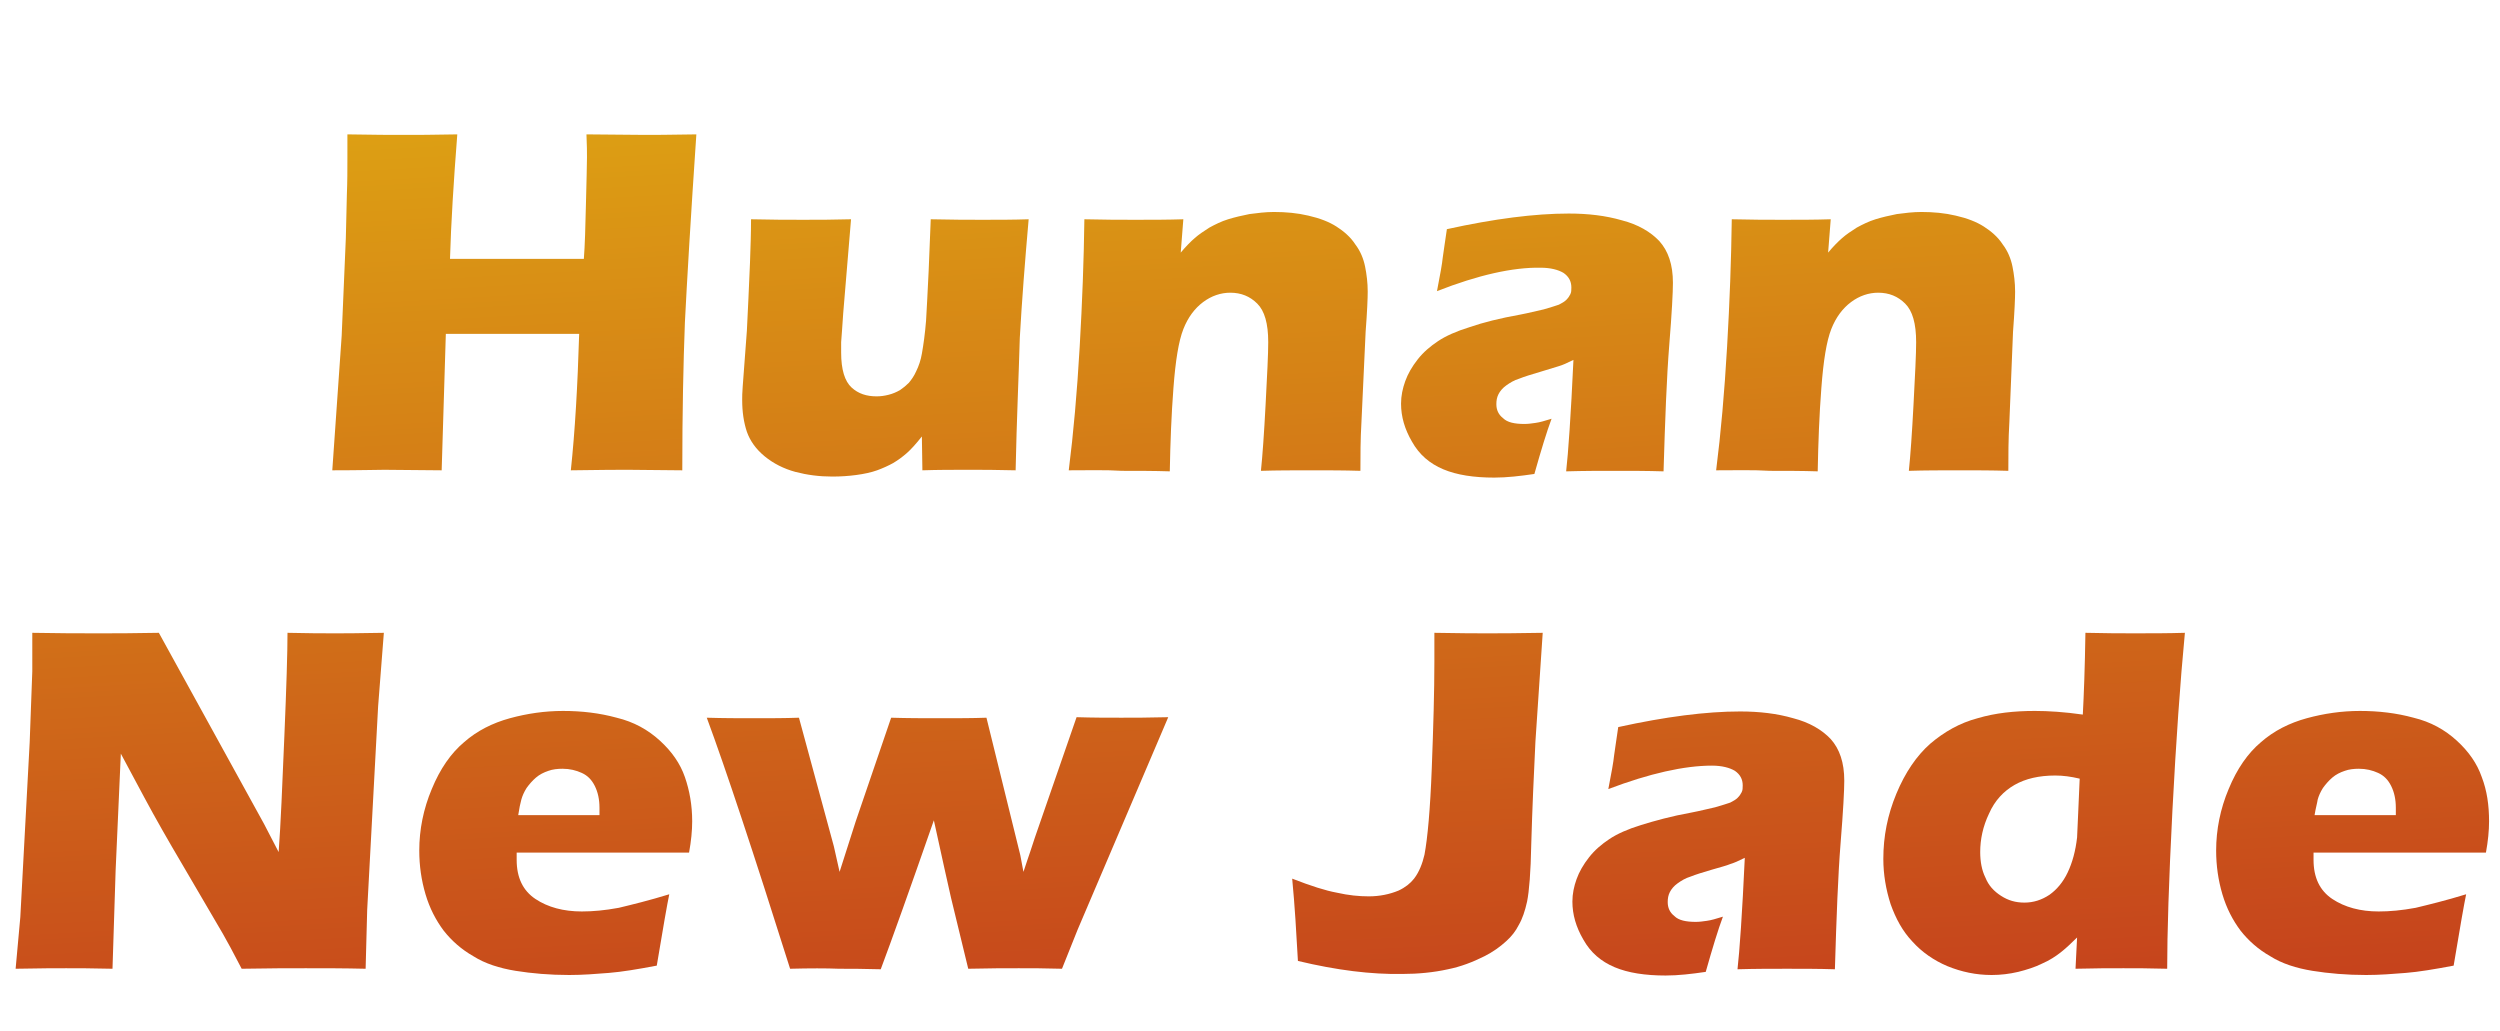
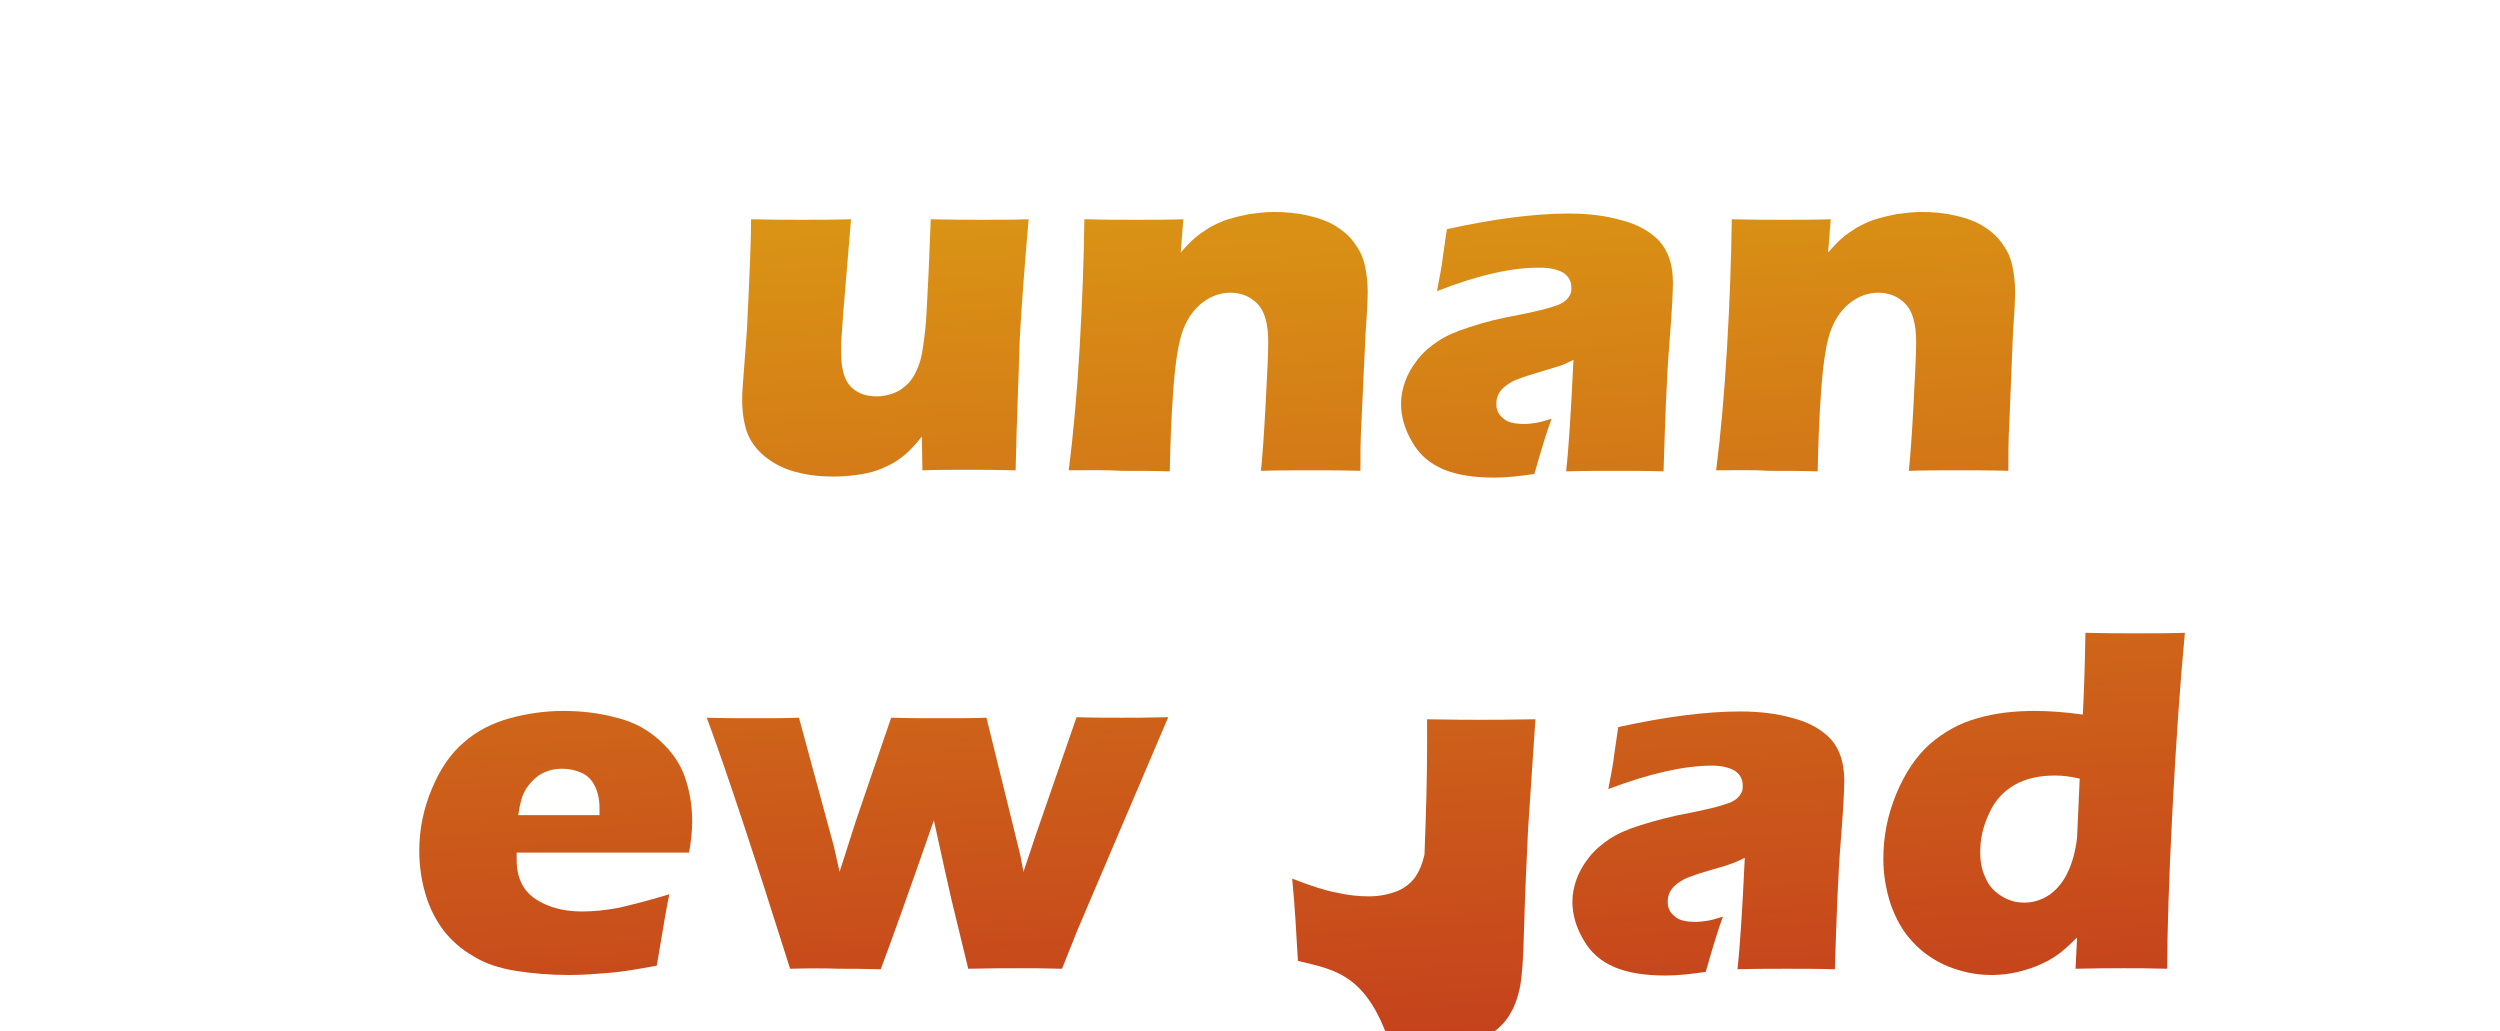
<svg xmlns="http://www.w3.org/2000/svg" version="1.1" id="图层_1" x="0px" y="0px" viewBox="0 0 480 198" style="enable-background:new 0 0 480 198;" xml:space="preserve">
  <style type="text/css">
	.st0{fill:url(#SVGID_1_);}
	.st1{fill:url(#SVGID_2_);}
	.st2{fill:url(#SVGID_3_);}
	.st3{fill:url(#SVGID_4_);}
	.st4{fill:url(#SVGID_5_);}
	.st5{fill:url(#SVGID_6_);}
	.st6{fill:url(#SVGID_7_);}
	.st7{fill:url(#SVGID_8_);}
	.st8{fill:url(#SVGID_9_);}
	.st9{fill:url(#SVGID_10_);}
	.st10{fill:url(#SVGID_11_);}
	.st11{fill:url(#SVGID_12_);}
</style>
  <g>
    <g transform="translate(263.615, 79.65)">
	</g>
  </g>
  <g>
    <g transform="translate(175.389, 135.604)">
	</g>
  </g>
  <g>
    <g transform="translate(250.435, 135.604)">
	</g>
  </g>
  <linearGradient id="SVGID_1_" gradientUnits="userSpaceOnUse" x1="96.309" y1="14.648" x2="110.324" y2="263.414">
    <stop offset="0" style="stop-color:#DEA413" />
    <stop offset="0.817" style="stop-color:#C43C1D" />
  </linearGradient>
-   <path class="st0" d="M63.8,90.3l1.8-25.8l0.8-18.8l0.2-8.4c0.1-2.4,0.1-4.8,0.1-7l0-4.5c4.9,0.1,8.7,0.1,11.1,0.1  c1.9,0,5.3,0,10-0.1c-0.7,9-1.2,17-1.4,23.9h25.7c0.2-2.6,0.3-6.1,0.4-10.5c0.1-4.4,0.2-7.4,0.2-9c0-0.9,0-2.3-0.1-4.4l11.2,0.1  c1.2,0,4.5,0,9.9-0.1c-1.1,16.2-1.8,28.2-2.2,36.1c-0.3,7.9-0.5,17.3-0.5,28.4l-10.3-0.1c-1.5,0-5.2,0-11.1,0.1  c0.8-7.5,1.3-16.2,1.6-26.2H85.6l-0.8,26.2l-11-0.1C72.5,90.2,69.1,90.3,63.8,90.3z" />
  <linearGradient id="SVGID_2_" gradientUnits="userSpaceOnUse" x1="167.395" y1="10.643" x2="181.41" y2="259.409">
    <stop offset="0" style="stop-color:#DEA413" />
    <stop offset="0.817" style="stop-color:#C43C1D" />
  </linearGradient>
  <path class="st1" d="M195,90.3c-3.6-0.1-6.6-0.1-9-0.1c-3,0-5.9,0-8.9,0.1l-0.1-6.5c-1.1,1.4-2.1,2.5-2.9,3.2s-1.6,1.3-2.6,1.9  c-0.9,0.5-2,1-3.1,1.4c-1.1,0.4-2.5,0.7-4,0.9c-1.5,0.2-3,0.3-4.6,0.3c-2.5,0-4.8-0.3-7.1-0.9c-2.2-0.6-4.2-1.6-5.9-3  c-1.7-1.4-2.8-3-3.4-4.7c-0.6-1.8-0.9-3.8-0.9-6.1c0-0.6,0-1.4,0.1-2.6l0.8-10.7c0.2-3.9,0.4-8.3,0.6-13.1c0.1-2.9,0.2-5.7,0.2-8.3  c3.9,0.1,7.2,0.1,10,0.1c2.8,0,5.8,0,9.2-0.1l-1.5,18c-0.2,2.7-0.3,4.6-0.4,5.6c0,1,0,1.7,0,2c0,3.3,0.7,5.5,2,6.7  c1.3,1.2,2.9,1.7,4.8,1.7c0.8,0,1.5-0.1,2.3-0.3c0.8-0.2,1.5-0.5,2.2-0.9c0.6-0.4,1.2-0.9,1.7-1.4c0.5-0.6,1-1.3,1.4-2.2  c0.5-1,0.9-2.2,1.1-3.4c0.3-1.7,0.6-3.8,0.8-6.3c0.1-1.9,0.3-5.1,0.5-9.6l0.4-9.9c4.1,0.1,7.4,0.1,10,0.1c2.9,0,5.9,0,8.8-0.1  c-0.7,8-1.3,15.6-1.7,22.8C195.6,72.1,195.2,80.6,195,90.3z" />
  <linearGradient id="SVGID_3_" gradientUnits="userSpaceOnUse" x1="230.22" y1="7.104" x2="244.235" y2="255.87">
    <stop offset="0" style="stop-color:#DEA413" />
    <stop offset="0.817" style="stop-color:#C43C1D" />
  </linearGradient>
  <path class="st2" d="M205.2,90.3c0.9-7.1,1.6-15,2.1-23.7s0.8-16.8,0.9-24.5c3.8,0.1,7,0.1,9.8,0.1c3.2,0,6.2,0,9.2-0.1l-0.5,6.4  c1-1.2,1.9-2.1,2.7-2.8c0.8-0.7,1.7-1.3,2.8-2c1.1-0.6,2.3-1.2,3.6-1.6c1.3-0.4,2.6-0.7,4.1-1c1.5-0.2,3.1-0.4,4.7-0.4  c2.3,0,4.5,0.2,6.6,0.7c2.2,0.5,4,1.2,5.4,2.1c1.4,0.9,2.7,2,3.6,3.4c1,1.3,1.6,2.8,1.9,4.3c0.3,1.5,0.5,3.1,0.5,4.8  c0,1.2-0.1,3.8-0.4,7.7L261.4,81c-0.2,3.4-0.2,6.5-0.2,9.4c-3.2-0.1-6.2-0.1-8.9-0.1c-3.7,0-7.2,0-10.2,0.1  c0.3-2.9,0.6-7.1,0.9-12.8c0.3-5.7,0.5-9.6,0.5-11.9c0-3.6-0.7-6-2.1-7.4c-1.4-1.4-3.1-2.1-5.2-2.1c-1.8,0-3.6,0.6-5.2,1.8  c-1.6,1.2-2.9,2.9-3.8,5.2c-0.9,2.3-1.5,6-1.9,11.3c-0.4,5.2-0.6,10.5-0.7,16c-3.1-0.1-6.2-0.1-9.2-0.1  C212.3,90.2,208.9,90.3,205.2,90.3z" />
  <linearGradient id="SVGID_4_" gradientUnits="userSpaceOnUse" x1="291.643" y1="3.644" x2="305.658" y2="252.409">
    <stop offset="0" style="stop-color:#DEA413" />
    <stop offset="0.817" style="stop-color:#C43C1D" />
  </linearGradient>
  <path class="st3" d="M275.9,55.9c0.6-3.1,1-5.3,1.1-6.4c0.2-1.2,0.4-3,0.8-5.5c9.1-2,16.9-3,23.4-3c3.7,0,7.1,0.4,10.2,1.3  c3.1,0.8,5.5,2.2,7.2,4c1.7,1.9,2.6,4.5,2.6,8c0,1.8-0.2,5.7-0.7,11.9c-0.5,6.2-0.8,14.3-1.1,24.3c-3.1-0.1-6.2-0.1-9.2-0.1  c-3,0-6.1,0-9.5,0.1c0.4-3.5,0.9-10.6,1.4-21.4c-1.2,0.6-2.1,1-2.8,1.2s-1.9,0.6-3.6,1.1c-1.7,0.5-3,0.9-4,1.3  c-1,0.3-1.8,0.8-2.5,1.3c-0.7,0.5-1.2,1.1-1.5,1.7c-0.3,0.6-0.4,1.2-0.4,1.9c0,1.1,0.4,2,1.3,2.7c0.8,0.8,2.2,1.1,4.1,1.1  c0.7,0,1.4-0.1,2.1-0.2c0.8-0.1,1.8-0.4,3.1-0.8c-0.9,2.4-2,6-3.3,10.6c-2.7,0.4-5.3,0.7-7.7,0.7c-3.9,0-7.2-0.5-9.8-1.6  c-2.6-1.1-4.6-2.8-6-5.3c-1.4-2.4-2.1-4.8-2.1-7.3c0-1.5,0.3-2.9,0.8-4.3s1.3-2.8,2.4-4.2c1.1-1.4,2.4-2.5,3.9-3.5  c1.5-1,3.5-1.9,6.1-2.7c2.6-0.9,5.8-1.7,9.7-2.4c1.6-0.3,3.1-0.7,4.5-1c1.4-0.4,2.3-0.7,2.9-0.9c0.6-0.3,1.1-0.6,1.4-0.9  c0.4-0.4,0.6-0.7,0.8-1.1c0.2-0.4,0.2-0.8,0.2-1.3c0-1.2-0.5-2.1-1.5-2.8c-1-0.6-2.5-1-4.4-1C290.5,51.3,283.8,52.8,275.9,55.9z" />
  <linearGradient id="SVGID_5_" gradientUnits="userSpaceOnUse" x1="354.134" y1="0.123" x2="368.149" y2="248.889">
    <stop offset="0" style="stop-color:#DEA413" />
    <stop offset="0.817" style="stop-color:#C43C1D" />
  </linearGradient>
  <path class="st4" d="M329.5,90.3c0.9-7.1,1.6-15,2.1-23.7c0.5-8.6,0.8-16.8,0.9-24.5c3.8,0.1,7,0.1,9.8,0.1c3.2,0,6.2,0,9.2-0.1  l-0.5,6.4c1-1.2,1.9-2.1,2.7-2.8c0.8-0.7,1.7-1.3,2.8-2c1.1-0.6,2.3-1.2,3.6-1.6c1.3-0.4,2.6-0.7,4.1-1c1.5-0.2,3.1-0.4,4.7-0.4  c2.3,0,4.5,0.2,6.6,0.7c2.2,0.5,4,1.2,5.4,2.1c1.4,0.9,2.7,2,3.6,3.4c1,1.3,1.6,2.8,1.9,4.3c0.3,1.5,0.5,3.1,0.5,4.8  c0,1.2-0.1,3.8-0.4,7.7L385.8,81c-0.2,3.4-0.2,6.5-0.2,9.4c-3.2-0.1-6.2-0.1-8.9-0.1c-3.7,0-7.2,0-10.2,0.1  c0.3-2.9,0.6-7.1,0.9-12.8c0.3-5.7,0.5-9.6,0.5-11.9c0-3.6-0.7-6-2.1-7.4c-1.4-1.4-3.1-2.1-5.2-2.1c-1.8,0-3.6,0.6-5.2,1.8  c-1.6,1.2-2.9,2.9-3.8,5.2c-0.9,2.3-1.5,6-1.9,11.3c-0.4,5.2-0.6,10.5-0.7,16c-3.1-0.1-6.2-0.1-9.2-0.1  C336.6,90.2,333.2,90.3,329.5,90.3z" />
  <linearGradient id="SVGID_6_" gradientUnits="userSpaceOnUse" x1="30.721" y1="18.343" x2="44.736" y2="267.109">
    <stop offset="0" style="stop-color:#DEA413" />
    <stop offset="0.817" style="stop-color:#C43C1D" />
  </linearGradient>
-   <path class="st5" d="M3,186l0.9-9.9l1.8-33.6l0.5-13.6v-7.4c4.9,0.1,9.2,0.1,13,0.1c2.7,0,6.4,0,11.3-0.1l20.2,36.7l2.8,5.4  c0.4-5.3,0.7-12.7,1.1-22.3c0.4-9.5,0.6-16.1,0.6-19.8c3.9,0.1,7,0.1,9.3,0.1c1.1,0,4.2,0,9.2-0.1l-1.1,14.1l-2.1,39.1L70.2,186  c-4.1-0.1-7.9-0.1-11.5-0.1c-3,0-7.1,0-12.3,0.1c-1.6-3.1-2.8-5.3-3.6-6.7l-7.9-13.5c-2.6-4.4-5-8.6-7.2-12.7  c-1.4-2.6-2.9-5.4-4.5-8.4l-1,22.4L21.6,186c-3.9-0.1-6.9-0.1-8.9-0.1C11,185.9,7.7,185.9,3,186z" />
  <linearGradient id="SVGID_7_" gradientUnits="userSpaceOnUse" x1="98.416" y1="14.53" x2="112.431" y2="263.295">
    <stop offset="0" style="stop-color:#DEA413" />
    <stop offset="0.817" style="stop-color:#C43C1D" />
  </linearGradient>
  <path class="st6" d="M128.5,171.7c-0.4,1.9-1.2,6.5-2.4,13.7c-3.7,0.7-6.7,1.2-9.2,1.4c-2.5,0.2-5,0.4-7.6,0.4  c-3.7,0-7.2-0.3-10.3-0.8c-3.1-0.5-5.9-1.4-8.1-2.8c-2.3-1.3-4.2-3-5.7-4.9c-1.5-2-2.7-4.3-3.5-7c-0.8-2.7-1.2-5.5-1.2-8.4  c0-4,0.8-8,2.4-11.8c1.6-3.9,3.7-6.9,6.2-9c2.5-2.2,5.5-3.7,8.8-4.6c3.3-0.9,6.7-1.4,10.2-1.4c3.6,0,7,0.4,10.3,1.3  c3.3,0.8,6,2.3,8.3,4.4c2.3,2.1,3.9,4.4,4.8,7s1.4,5.4,1.4,8.5c0,1.8-0.2,3.8-0.6,6l-33.1,0c0,0.5,0,1,0,1.4c0,3.4,1.2,5.9,3.6,7.5  c2.4,1.6,5.4,2.4,8.9,2.4c2.1,0,4.4-0.2,7.1-0.7C121.3,173.7,124.6,172.9,128.5,171.7z M99.5,156.5h15.6c0-0.5,0-1,0-1.4  c0-1.6-0.3-3-0.9-4.2c-0.6-1.2-1.4-2-2.5-2.5c-1.1-0.5-2.3-0.8-3.7-0.8c-0.9,0-1.9,0.1-2.7,0.4c-0.9,0.3-1.7,0.7-2.4,1.3  c-0.7,0.6-1.3,1.3-1.8,2c-0.5,0.8-0.8,1.5-1,2.2C99.9,154.2,99.7,155.2,99.5,156.5z" />
  <linearGradient id="SVGID_8_" gradientUnits="userSpaceOnUse" x1="172.81" y1="10.338" x2="186.825" y2="259.104">
    <stop offset="0" style="stop-color:#DEA413" />
    <stop offset="0.817" style="stop-color:#C43C1D" />
  </linearGradient>
  <path class="st7" d="M151.7,186c-7-22.2-12.3-38.2-16-48.2c3.1,0.1,6.2,0.1,9.3,0.1c2.9,0,5.7,0,8.4-0.1l6.7,24.7l1.1,4.9l3.1-9.7  l6.8-19.9c3.1,0.1,6.2,0.1,9.4,0.1c3.4,0,6.3,0,8.9-0.1l6.5,26.4l0.6,3.2l0.8-2.4c0.2-0.6,0.7-2,1.4-4.2l8-23.1  c3.1,0.1,5.9,0.1,8.6,0.1c2.3,0,5.3,0,9-0.1l-17.4,40.8l-3,7.5c-3.3-0.1-6-0.1-8.3-0.1c-2.5,0-5.7,0-9.7,0.1l-3.3-13.6  c-0.6-2.6-1.7-7.6-3.3-14.9c-4.7,13.5-8.1,23-10.2,28.6c-3.3-0.1-6-0.1-8-0.1C158.6,185.9,155.5,185.9,151.7,186z" />
  <linearGradient id="SVGID_9_" gradientUnits="userSpaceOnUse" x1="264.312" y1="6.739" x2="278.327" y2="255.504">
    <stop offset="0" style="stop-color:#DEA413" />
    <stop offset="0.817" style="stop-color:#C43C1D" />
  </linearGradient>
-   <path class="st8" d="M249.2,184.5c-0.3-5.4-0.6-10.6-1.1-15.8c3.6,1.4,6.4,2.3,8.6,2.7c2.2,0.5,4.2,0.7,6.1,0.7c2.1,0,4-0.4,5.7-1.1  c1.3-0.6,2.3-1.4,3-2.3c1-1.3,1.6-2.9,2-4.6c0.6-3.2,1.1-8.7,1.4-16.6c0.3-7.9,0.5-14.7,0.5-20.5v-5.5c5,0.1,8.4,0.1,10.1,0.1  c2.1,0,5.6,0,10.7-0.1l-1.4,20.9c-0.3,6.2-0.6,12.7-0.8,19.7c-0.1,5.4-0.4,9-0.8,11c-0.4,1.8-0.9,3.3-1.6,4.5  c-0.6,1.2-1.4,2.2-2.4,3.1c-1.2,1.1-2.6,2.1-4.2,2.9c-2.2,1.1-4.5,2-7,2.5c-2.7,0.6-5.7,0.9-8.8,0.9  C263.3,187.1,256.7,186.3,249.2,184.5z" />
+   <path class="st8" d="M249.2,184.5c-0.3-5.4-0.6-10.6-1.1-15.8c3.6,1.4,6.4,2.3,8.6,2.7c2.2,0.5,4.2,0.7,6.1,0.7c2.1,0,4-0.4,5.7-1.1  c1.3-0.6,2.3-1.4,3-2.3c1-1.3,1.6-2.9,2-4.6c0.3-7.9,0.5-14.7,0.5-20.5v-5.5c5,0.1,8.4,0.1,10.1,0.1  c2.1,0,5.6,0,10.7-0.1l-1.4,20.9c-0.3,6.2-0.6,12.7-0.8,19.7c-0.1,5.4-0.4,9-0.8,11c-0.4,1.8-0.9,3.3-1.6,4.5  c-0.6,1.2-1.4,2.2-2.4,3.1c-1.2,1.1-2.6,2.1-4.2,2.9c-2.2,1.1-4.5,2-7,2.5c-2.7,0.6-5.7,0.9-8.8,0.9  C263.3,187.1,256.7,186.3,249.2,184.5z" />
  <linearGradient id="SVGID_10_" gradientUnits="userSpaceOnUse" x1="319.171" y1="3.648" x2="333.186" y2="252.414">
    <stop offset="0" style="stop-color:#DEA413" />
    <stop offset="0.817" style="stop-color:#C43C1D" />
  </linearGradient>
  <path class="st9" d="M308.8,151.5c0.6-3.1,1-5.3,1.1-6.4c0.2-1.2,0.4-3,0.8-5.5c9.1-2,16.9-3,23.4-3c3.7,0,7.1,0.4,10.2,1.3  c3.1,0.8,5.5,2.2,7.2,4c1.7,1.9,2.6,4.5,2.6,8c0,1.8-0.2,5.7-0.7,11.9c-0.5,6.2-0.8,14.3-1.1,24.3c-3.1-0.1-6.2-0.1-9.2-0.1  c-3,0-6.1,0-9.5,0.1c0.4-3.5,0.9-10.6,1.4-21.4c-1.2,0.6-2.1,1-2.8,1.2c-0.7,0.3-1.9,0.6-3.6,1.1c-1.7,0.5-3,0.9-4,1.3  c-1,0.3-1.8,0.8-2.5,1.3c-0.7,0.5-1.2,1.1-1.5,1.7s-0.4,1.2-0.4,1.9c0,1.1,0.4,2,1.3,2.7c0.8,0.8,2.2,1.1,4.1,1.1  c0.7,0,1.4-0.1,2.1-0.2c0.8-0.1,1.8-0.4,3.1-0.8c-0.9,2.4-2,6-3.3,10.6c-2.7,0.4-5.3,0.7-7.7,0.7c-3.9,0-7.2-0.5-9.8-1.6  c-2.6-1.1-4.6-2.8-6-5.3c-1.4-2.4-2.1-4.8-2.1-7.3c0-1.5,0.3-2.9,0.8-4.3c0.5-1.4,1.3-2.8,2.4-4.2c1.1-1.4,2.4-2.5,3.9-3.5  c1.5-1,3.5-1.9,6.1-2.7c2.6-0.8,5.8-1.7,9.7-2.4c1.6-0.3,3.1-0.7,4.5-1c1.4-0.4,2.3-0.7,2.9-0.9c0.6-0.3,1.1-0.6,1.4-0.9  c0.4-0.4,0.6-0.7,0.8-1.1c0.2-0.4,0.2-0.8,0.2-1.3c0-1.2-0.5-2.1-1.5-2.8c-1-0.6-2.5-1-4.4-1C323.4,147,316.7,148.5,308.8,151.5z" />
  <linearGradient id="SVGID_11_" gradientUnits="userSpaceOnUse" x1="382.471" y1="8.176641e-02" x2="396.485" y2="248.847">
    <stop offset="0" style="stop-color:#DEA413" />
    <stop offset="0.817" style="stop-color:#C43C1D" />
  </linearGradient>
  <path class="st10" d="M416.1,186c-3.4-0.1-6.2-0.1-8.4-0.1c-2.5,0-5.6,0-9.2,0.1l0.3-6c-1.2,1.2-2.3,2.2-3.2,2.9  c-0.9,0.7-2.1,1.5-3.5,2.1c-1.4,0.7-3,1.2-4.6,1.6c-1.7,0.4-3.4,0.6-5.1,0.6c-3,0-5.8-0.6-8.5-1.7c-2.6-1.1-4.9-2.7-6.7-4.7  c-1.9-2-3.2-4.4-4.2-7.2c-0.9-2.8-1.4-5.7-1.4-8.7c0-4.3,0.8-8.4,2.5-12.5c1.7-4.1,3.9-7.3,6.5-9.6c2.7-2.3,5.7-4,9.1-4.9  c3.4-1,7-1.4,11-1.4c2.6,0,5.7,0.2,9.2,0.7c0.2-3.7,0.4-9,0.5-15.7c3.9,0.1,7,0.1,9.5,0.1c3.2,0,6.4,0,9.6-0.1  c-0.9,9.4-1.7,20.8-2.4,34.2C416.4,169.3,416.1,179.3,416.1,186z M399.3,149.5c-1.7-0.4-3.2-0.6-4.7-0.6c-3.1,0-5.7,0.6-7.8,1.8  c-2.1,1.2-3.8,3-4.9,5.5c-1.2,2.5-1.7,5-1.7,7.4c0,1.8,0.3,3.5,1,4.9c0.6,1.5,1.6,2.6,3,3.5s2.8,1.3,4.5,1.3c1.7,0,3.3-0.5,4.8-1.5  c1.4-1,2.6-2.4,3.5-4.3c0.9-1.9,1.5-4.1,1.8-6.7C398.9,158.3,399.1,154.5,399.3,149.5z" />
  <linearGradient id="SVGID_12_" gradientUnits="userSpaceOnUse" x1="442.349" y1="-3.292" x2="456.364" y2="245.474">
    <stop offset="0" style="stop-color:#DEA413" />
    <stop offset="0.817" style="stop-color:#C43C1D" />
  </linearGradient>
-   <path class="st11" d="M473.5,171.7c-0.4,1.9-1.2,6.5-2.4,13.7c-3.7,0.7-6.7,1.2-9.2,1.4c-2.5,0.2-5,0.4-7.6,0.4  c-3.7,0-7.2-0.3-10.3-0.8c-3.1-0.5-5.9-1.4-8.1-2.8c-2.3-1.3-4.2-3-5.7-4.9c-1.5-2-2.7-4.3-3.5-7c-0.8-2.7-1.2-5.5-1.2-8.4  c0-4,0.8-8,2.4-11.8c1.6-3.9,3.7-6.9,6.2-9c2.5-2.2,5.5-3.7,8.8-4.6c3.3-0.9,6.7-1.4,10.2-1.4c3.6,0,7,0.4,10.3,1.3  c3.3,0.8,6,2.3,8.3,4.4c2.3,2.1,3.9,4.4,4.8,7c1,2.6,1.4,5.4,1.4,8.5c0,1.8-0.2,3.8-0.6,6l-33.1,0c0,0.5,0,1,0,1.4  c0,3.4,1.2,5.9,3.6,7.5c2.4,1.6,5.4,2.4,8.9,2.4c2.1,0,4.4-0.2,7.1-0.7C466.3,173.7,469.6,172.9,473.5,171.7z M444.4,156.5H460  c0-0.5,0-1,0-1.4c0-1.6-0.3-3-0.9-4.2c-0.6-1.2-1.4-2-2.5-2.5c-1.1-0.5-2.3-0.8-3.7-0.8c-0.9,0-1.9,0.1-2.7,0.4  c-0.9,0.3-1.7,0.7-2.4,1.3c-0.7,0.6-1.3,1.3-1.8,2c-0.5,0.8-0.8,1.5-1,2.2C444.9,154.2,444.6,155.2,444.4,156.5z" />
</svg>